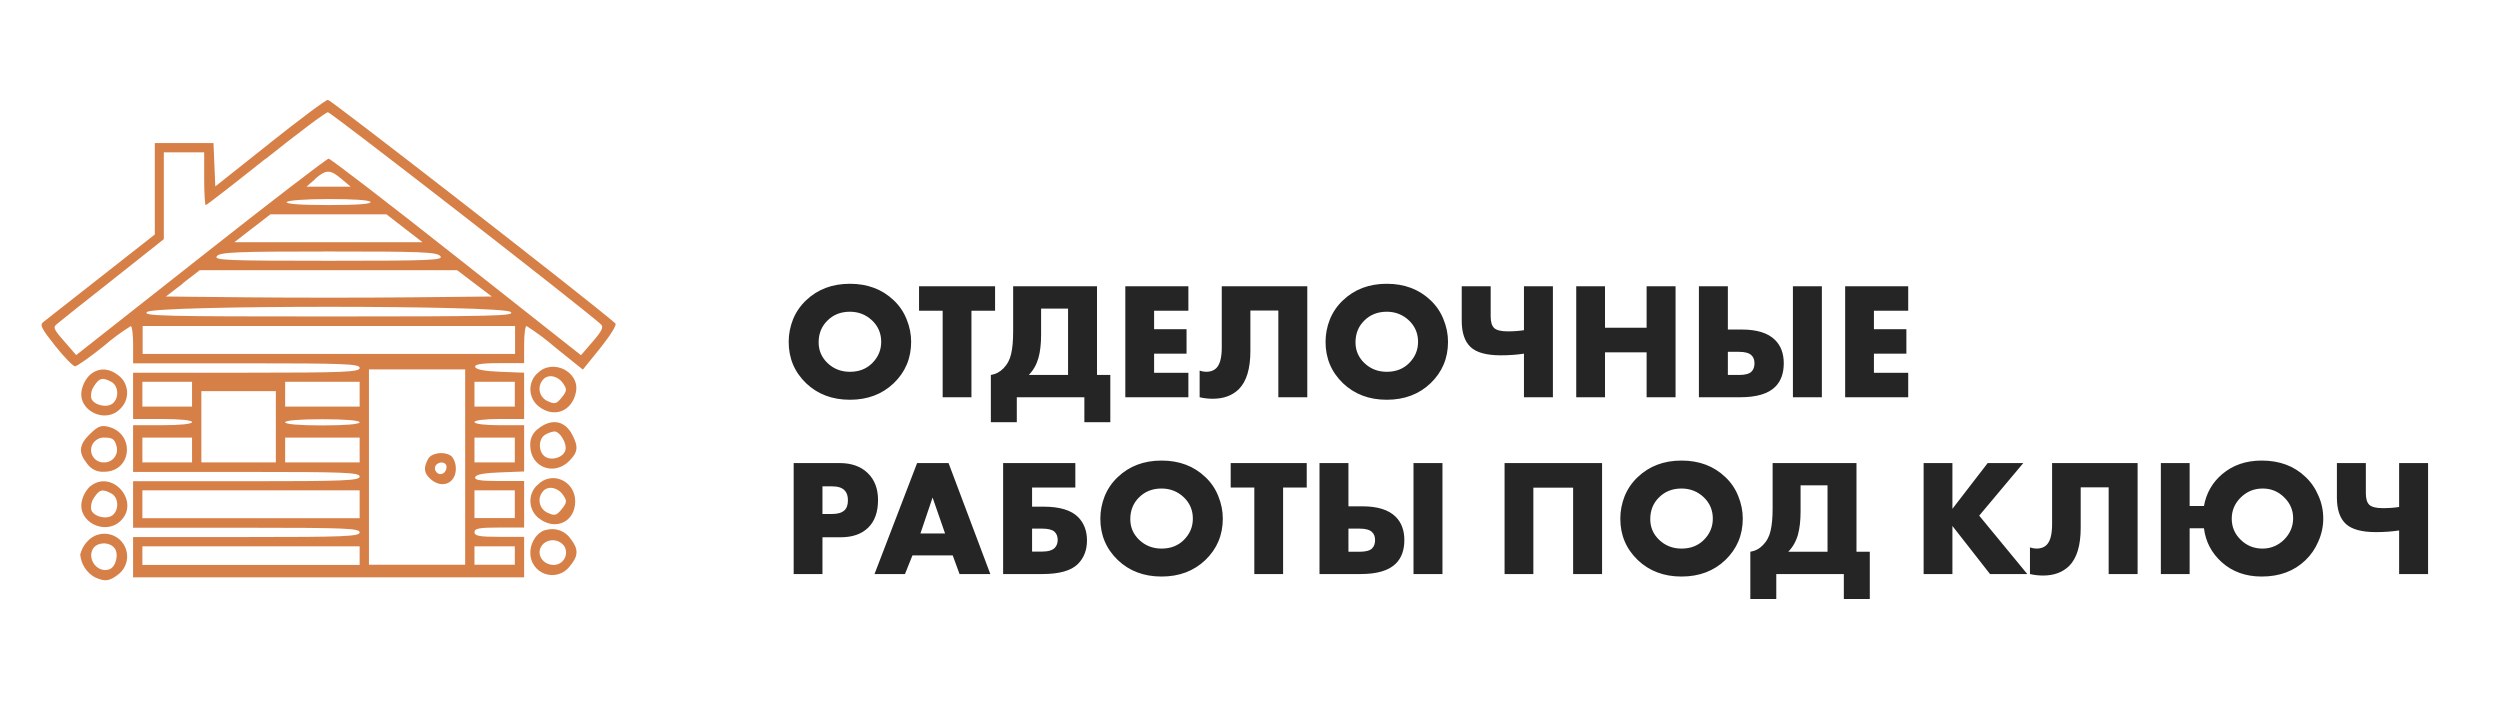
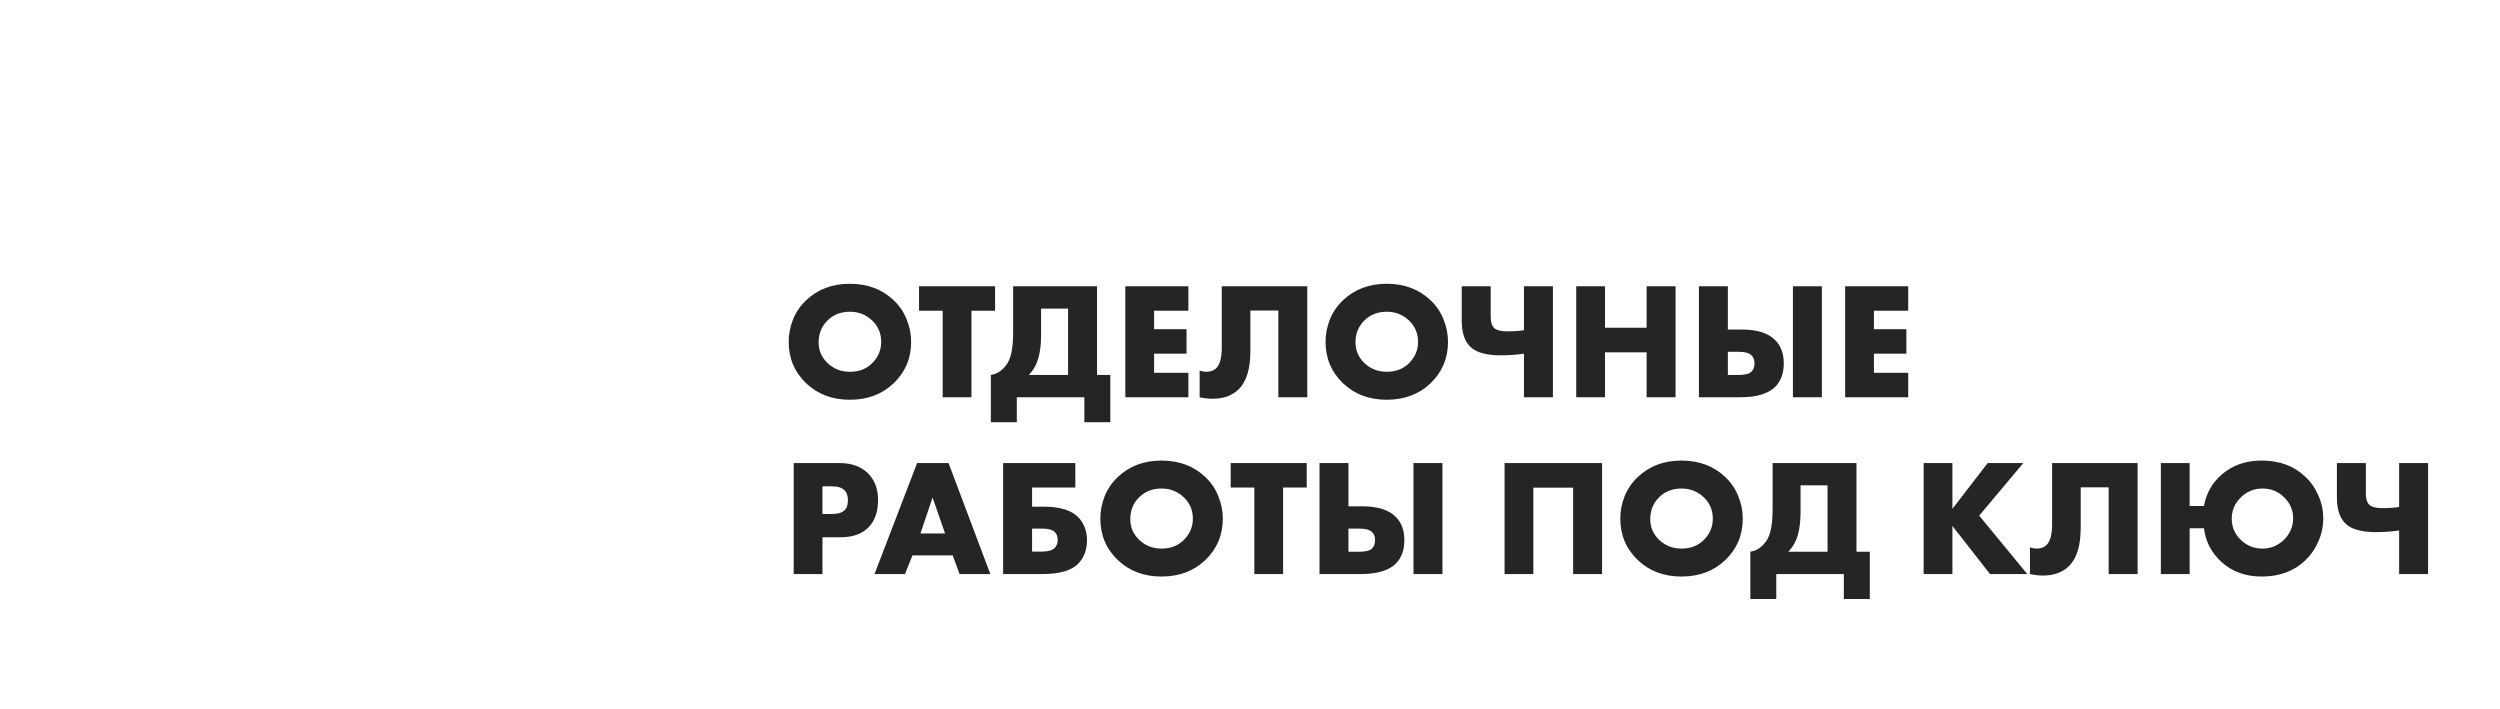
<svg xmlns="http://www.w3.org/2000/svg" width="1202" height="341" viewBox="0 0 1202 341" fill="none">
-   <path fill-rule="evenodd" clip-rule="evenodd" d="M228.127 267.056V271.528H247.526V262.683H228.127V267.155M68.461 267.155V271.628H172.915V262.683H68.461V267.155ZM44.586 264.054C41.82 269.262 47.271 275.762 52.663 273.695C55.827 272.482 57.259 266.161 54.971 263.418C52.365 260.277 46.416 260.655 44.586 264.054ZM261.214 261.49C257.235 265.465 260.319 271.628 266.387 271.628C267.418 271.594 268.423 271.294 269.304 270.757C270.184 270.22 270.91 269.465 271.411 268.563C271.913 267.662 272.171 266.647 272.162 265.616C272.154 264.586 271.877 263.575 271.361 262.683C270.812 261.888 270.099 261.219 269.271 260.721C268.443 260.223 267.518 259.907 266.557 259.795C265.597 259.682 264.624 259.775 263.703 260.067C262.782 260.359 261.933 260.844 261.214 261.49ZM41.661 260.655C40.175 262.371 39.119 264.415 38.577 266.618C38.767 268.86 39.498 271.021 40.707 272.919C41.916 274.816 43.568 276.392 45.521 277.512C50.634 279.837 52.544 279.499 57.02 276.06C58.222 275.102 59.208 273.901 59.913 272.535C60.619 271.17 61.027 269.671 61.113 268.137C61.198 266.603 60.959 265.068 60.409 263.633C59.86 262.198 59.014 260.895 57.925 259.809C56.837 258.724 55.532 257.88 54.095 257.333C52.658 256.786 51.121 256.548 49.586 256.636C48.05 256.723 46.551 257.133 45.185 257.84C43.819 258.546 42.618 259.532 41.661 260.735M262.826 254.731C258.628 255.387 254.987 260.456 254.987 265.664C254.921 267.889 255.563 270.076 256.82 271.913C258.078 273.75 259.886 275.141 261.985 275.885C264.084 276.63 266.365 276.69 268.5 276.057C270.636 275.424 272.515 274.131 273.868 272.363C278.126 267.394 278.265 264.054 274.425 259.164C273.193 257.312 271.414 255.89 269.335 255.095C267.256 254.301 264.98 254.174 262.826 254.731ZM228.127 242.367V249.086H247.526V235.748H228.127V242.447M68.461 242.447V249.166H172.915V235.748H68.461V242.447ZM45.242 239.266C44.634 240.122 44.201 241.089 43.969 242.113C43.737 243.136 43.71 244.196 43.889 245.23C45.143 248.49 51.43 249.961 54.215 247.635C57.359 245.031 56.981 239.087 53.559 237.278C49.281 234.992 47.809 235.291 45.242 239.266ZM261.314 235.986C260.564 236.734 260.008 237.654 259.695 238.665C259.382 239.677 259.321 240.749 259.517 241.789C259.713 242.83 260.16 243.806 260.82 244.634C261.48 245.463 262.332 246.117 263.303 246.542C266.765 248.112 267.541 247.913 270.068 244.792C272.595 241.672 272.654 240.817 270.824 238.133C268.377 234.436 263.84 233.402 261.254 235.986M43.252 233.879C41.235 235.89 39.852 238.447 39.273 241.234C37.403 250.935 50.395 257.494 57.816 250.597C67.764 241.334 53.837 225.213 43.332 233.879M258.309 233.223C257.209 234.26 256.346 235.52 255.777 236.92C255.209 238.319 254.949 239.825 255.015 241.334C255.081 242.843 255.472 244.32 256.16 245.664C256.849 247.009 257.819 248.19 259.006 249.126C266.964 255.407 276.554 250.994 276.554 241.035C276.554 231.077 265.114 226.067 258.309 233.303M209.385 223.96C209.13 224.473 209.045 225.054 209.141 225.618C209.238 226.182 209.511 226.702 209.922 227.101C211.792 229.089 214.697 227.399 214.697 224.477C214.697 221.972 210.857 221.575 209.385 223.96ZM205.784 220.74C203.555 224.914 203.794 227.498 206.977 230.301C212.429 235.231 219.174 232.468 219.174 225.312C219.208 223.279 218.58 221.291 217.383 219.647C214.538 216.804 207.435 217.46 205.784 220.74ZM228.127 216.367V222.33H247.526V210.403H228.127V216.367ZM137.102 216.367V222.33H172.915V210.403H137.102V216.367ZM68.461 216.367V222.33H92.336V210.403H68.461V216.367ZM44.586 213.385C44.065 214.286 43.789 215.308 43.786 216.348C43.782 217.388 44.051 218.412 44.566 219.316C45.081 220.22 45.824 220.974 46.721 221.503C47.618 222.032 48.638 222.317 49.679 222.33C50.7 222.408 51.724 222.229 52.657 221.81C53.591 221.39 54.405 220.744 55.024 219.929C55.644 219.115 56.049 218.158 56.203 217.147C56.357 216.136 56.255 215.102 55.906 214.14C55.17 211.218 53.917 210.403 50.574 210.403C49.399 210.288 48.215 210.507 47.16 211.035C46.103 211.562 45.218 212.377 44.605 213.385M262.109 209.012C258.926 210.88 258.687 216.804 261.731 219.309C264.776 221.813 270.904 220.044 271.839 216.466C272.694 213.206 269.232 207.382 266.507 207.442C264.95 207.664 263.454 208.198 262.109 209.012ZM43.252 208.634C37.94 213.922 37.582 217.48 41.82 222.847C42.72 224.172 43.953 225.237 45.395 225.934C46.838 226.632 48.439 226.939 50.037 226.823C63.566 226.823 65.118 208.257 51.828 205.116C48.565 204.341 46.854 205.116 43.252 208.674M258.926 206.03C257.599 206.928 256.532 208.16 255.833 209.601C255.134 211.043 254.829 212.643 254.947 214.24C254.947 224.576 266.248 229.049 273.669 221.654C277.887 217.42 278.185 214.896 275.141 209.012C271.6 202.174 265.193 201.061 258.886 206.03M137.102 203.049C137.102 203.963 144.066 204.539 155.009 204.539C165.952 204.539 172.915 203.963 172.915 203.049C172.915 202.134 165.952 201.558 155.009 201.558C144.066 201.558 137.102 202.134 137.102 203.049ZM96.813 205.275V222.33H132.626V188.041H96.813V205.175M228.127 189.531V195.495H247.526V183.568H228.127V189.531ZM137.102 189.531V195.495H172.915V183.568H137.102V189.531ZM68.461 189.531V195.495H92.336V183.568H68.461V189.531ZM45.242 185.596C44.634 186.451 44.201 187.419 43.969 188.442C43.737 189.466 43.71 190.525 43.889 191.559C45.143 194.819 51.43 196.29 54.215 193.964C57.359 191.36 56.981 185.417 53.559 183.608C49.281 181.322 47.809 181.62 45.242 185.596ZM261.314 182.316C260.564 183.064 260.008 183.983 259.695 184.995C259.382 186.006 259.321 187.078 259.517 188.119C259.713 189.159 260.16 190.136 260.82 190.964C261.48 191.792 262.332 192.447 263.303 192.871C266.765 194.441 267.541 194.243 270.068 191.122C272.595 188.001 272.654 187.146 270.824 184.463C268.377 180.765 263.84 179.732 261.254 182.316M177.392 224.557V271.528H223.65V177.605H177.392V224.557ZM43.252 180.209C41.235 182.219 39.852 184.776 39.273 187.564C37.284 197.503 50.793 204.003 57.836 196.529C58.93 195.489 59.788 194.227 60.353 192.828C60.918 191.43 61.176 189.926 61.11 188.419C61.044 186.912 60.655 185.437 59.971 184.093C59.286 182.748 58.321 181.566 57.14 180.626C52.345 176.869 47.51 176.651 43.332 180.149M258.309 179.493C257.209 180.529 256.346 181.79 255.777 183.19C255.209 184.589 254.949 186.095 255.015 187.604C255.081 189.112 255.472 190.589 256.16 191.934C256.849 193.279 257.819 194.459 259.006 195.395C266.327 201.18 275.062 197.821 276.912 188.538C278.902 178.599 265.392 172.098 258.349 179.573M68.58 163.452V170.17H247.645V156.733H68.58V163.432M70.729 149.974C68.162 151.962 78.409 152.161 158.113 152.161C237.816 152.161 248.043 151.902 245.496 149.974C241.139 146.694 75.066 146.694 70.729 149.974ZM87.979 136.258L79.762 142.56L118.937 142.957C140.485 143.176 175.741 143.176 197.268 142.957L236.444 142.56L228.107 136.239L219.771 129.897H96.057L87.859 136.219M104.274 123.139C102.622 125.127 108.75 125.385 157.993 125.385C207.236 125.385 213.364 125.127 211.713 123.139C210.061 121.151 202.262 120.913 157.993 120.913C113.724 120.913 105.846 121.231 104.274 123.139ZM121.345 109.721L112.71 116.44H203.118L194.463 109.761L185.828 103.062H129.999L121.345 109.761M137.838 97.099C137.242 98.073 144.325 98.59 157.993 98.59C171.662 98.59 178.725 98.073 178.128 97.099C177.531 96.125 169.195 95.707 157.993 95.707C146.792 95.707 138.376 96.323 137.838 97.198M151.567 86.066L147.369 89.744H168.598L164.161 86.007C158.69 81.395 156.799 81.415 151.507 86.007M127.632 76.366C112.252 88.611 99.32 98.629 98.922 98.629C98.524 98.629 98.166 92.924 98.166 85.947V73.245H78.767V114.989L54.792 133.992C41.541 144.448 29.425 154.009 27.913 155.341C25.346 157.329 25.346 157.766 30.897 164.107L36.627 170.727L96.534 123.536C129.482 97.536 157.138 76.286 157.993 76.286C158.849 76.286 186.504 97.476 219.452 123.536L279.339 170.787L285.03 164.187C289.447 159.078 290.322 157.21 288.89 155.918C279.459 147.39 159.107 53.963 157.655 53.963C156.62 53.963 143.151 64.081 127.811 76.326M129.681 68.872L103.518 89.625L103.08 79.209L102.642 68.772H74.43V112.743L48.783 132.879C34.677 143.951 22.143 153.751 20.929 154.745C18.939 156.156 19.855 157.886 26.54 166.294C30.877 171.721 35.194 176.233 36.15 176.114C37.105 175.995 43.252 171.721 49.818 166.433C53.914 162.889 58.277 159.665 62.87 156.792C63.487 156.792 64.004 160.768 64.004 165.737V174.683H118.46C165.872 174.683 172.935 174.961 172.935 176.909C172.935 178.857 165.852 179.195 118.44 179.195H63.984V201.458H78.15C86.606 201.458 92.336 202.055 92.336 202.949C92.336 203.844 86.606 204.44 78.15 204.44H63.984V226.902H118.44C165.852 226.902 172.915 227.18 172.915 229.128C172.915 231.077 165.852 231.375 118.44 231.375H63.984V253.737H118.44C165.852 253.737 172.915 254.016 172.915 255.964C172.915 257.912 165.852 258.21 118.44 258.21H63.984V277.591H252.002V258.111H240.065C230.455 258.111 228.127 257.673 228.127 255.864C228.127 254.056 230.455 253.638 240.065 253.638H252.002V231.275H239.925C230.952 231.275 227.988 230.798 228.485 229.407C228.982 228.015 233.061 227.419 240.542 227.121L252.002 226.683V204.44H240.065C233.101 204.44 228.127 203.824 228.127 202.949C228.127 202.074 233.101 201.458 240.065 201.458H252.002V179.195L240.542 178.758C233.061 178.479 228.883 177.684 228.485 176.472C228.087 175.259 230.952 174.603 239.925 174.603H252.002V165.678C252.002 160.748 252.52 156.733 253.136 156.733C258.093 159.89 262.809 163.412 267.243 167.268L280.235 177.704L288.73 167.189C293.486 161.225 296.689 156.156 295.873 155.5C285.129 145.899 159.068 48 157.675 48C156.62 48 144.006 57.442 129.641 68.872" fill="#D68048" />
  <path d="M438.08 164.36C438.08 172.253 435.28 178.893 429.68 184.28C424.133 189.56 417.12 192.2 408.64 192.2C400.16 192.2 393.147 189.56 387.6 184.28C382 178.893 379.2 172.253 379.2 164.36C379.2 160.68 379.893 157.08 381.28 153.56C382.72 150.04 384.827 146.973 387.6 144.36C393.147 139.08 400.16 136.44 408.64 136.44C417.12 136.44 424.133 139.08 429.68 144.36C432.453 146.973 434.533 150.04 435.92 153.56C437.36 157.08 438.08 160.68 438.08 164.36ZM408.64 149.88C404.267 149.88 400.667 151.293 397.84 154.12C395.013 156.893 393.6 160.387 393.6 164.6C393.6 168.493 395.013 171.8 397.84 174.52C400.773 177.347 404.373 178.76 408.64 178.76C413.013 178.76 416.587 177.373 419.36 174.6C422.24 171.72 423.68 168.307 423.68 164.36C423.68 160.307 422.24 156.893 419.36 154.12C416.373 151.293 412.8 149.88 408.64 149.88ZM478.433 149.4H467.073V191H453.233V149.4H441.873V137.64H478.433V149.4ZM487.12 137.64H527.44V180.28H533.84V203H521.36V191H488.88V203H476.4V180.28C478.747 179.907 480.773 178.84 482.48 177.08C484.347 175.16 485.573 172.84 486.16 170.12C486.8 167.347 487.12 163.827 487.12 159.56V137.64ZM500.56 148.36V160.92C500.56 165.347 500.133 169.08 499.28 172.12C498.373 175.32 496.827 178.04 494.64 180.28H513.52V148.36H500.56ZM571.373 137.64V149.4H554.893V158.28H570.493V170.04H554.893V179.24H571.373V191H541.053V137.64H571.373ZM587.425 137.64H628.545V191H614.625V149.32H601.185V168.76C601.185 177.293 599.318 183.427 595.585 187.16C592.438 190.2 588.278 191.72 583.105 191.72C580.972 191.72 578.865 191.48 576.785 191V178.2C577.905 178.573 578.972 178.76 579.985 178.76C581.905 178.76 583.452 178.227 584.625 177.16C586.492 175.453 587.425 172.093 587.425 167.08V137.64ZM696.205 164.36C696.205 172.253 693.405 178.893 687.805 184.28C682.258 189.56 675.245 192.2 666.765 192.2C658.285 192.2 651.272 189.56 645.725 184.28C640.125 178.893 637.325 172.253 637.325 164.36C637.325 160.68 638.018 157.08 639.405 153.56C640.845 150.04 642.952 146.973 645.725 144.36C651.272 139.08 658.285 136.44 666.765 136.44C675.245 136.44 682.258 139.08 687.805 144.36C690.578 146.973 692.658 150.04 694.045 153.56C695.485 157.08 696.205 160.68 696.205 164.36ZM666.765 149.88C662.392 149.88 658.792 151.293 655.965 154.12C653.138 156.893 651.725 160.387 651.725 164.6C651.725 168.493 653.138 171.8 655.965 174.52C658.898 177.347 662.498 178.76 666.765 178.76C671.138 178.76 674.712 177.373 677.485 174.6C680.365 171.72 681.805 168.307 681.805 164.36C681.805 160.307 680.365 156.893 677.485 154.12C674.498 151.293 670.925 149.88 666.765 149.88ZM732.718 191V170.04C729.198 170.573 725.491 170.84 721.598 170.84C714.718 170.84 709.864 169.507 707.038 166.84C704.211 164.173 702.798 159.96 702.798 154.2V137.64H716.718V152.12C716.718 154.733 717.251 156.573 718.318 157.64C719.438 158.76 721.624 159.32 724.878 159.32C727.704 159.32 730.318 159.133 732.718 158.76V137.64H746.638V191H732.718ZM771.69 137.64V157.56H791.69V137.64H805.61V191H791.69V169.4H771.69V191H757.85V137.64H771.69ZM862.034 191V137.64H875.954V191H862.034ZM816.834 191V137.64H830.754V158.44H837.474C844.728 158.44 850.034 160.093 853.394 163.4C856.221 166.173 857.634 169.933 857.634 174.68C857.634 179.427 856.301 183.16 853.634 185.88C850.274 189.293 844.621 191 836.674 191H816.834ZM830.754 180.28H836.114C839.048 180.28 841.048 179.747 842.114 178.68C843.074 177.72 843.554 176.387 843.554 174.68C843.554 172.973 843.048 171.667 842.034 170.76C840.914 169.693 838.941 169.16 836.114 169.16H830.754V180.28ZM917.467 137.64V149.4H900.987V158.28H916.587V170.04H900.987V179.24H917.467V191H887.147V137.64H917.467ZM404.16 258.32H395.44V276H381.6V222.64H403.68C409.387 222.64 413.893 224.24 417.2 227.44C420.507 230.64 422.16 234.96 422.16 240.4C422.16 246.16 420.587 250.587 417.44 253.68C414.293 256.773 409.867 258.32 404.16 258.32ZM395.44 233.84V247.12H400.08C402.747 247.12 404.693 246.56 405.92 245.44C407.093 244.427 407.68 242.8 407.68 240.56C407.68 238.427 407.147 236.827 406.08 235.76C404.853 234.48 402.88 233.84 400.16 233.84H395.44ZM461.346 276L458.066 267.04H438.706L435.106 276H420.466L440.946 222.64H456.066L476.146 276H461.346ZM442.546 256.48H454.386L448.386 239.2L442.546 256.48ZM482.303 276V222.64H517.023V234.4H496.223V243.6H501.663C509.61 243.6 515.236 245.333 518.543 248.8C521.263 251.68 522.623 255.36 522.623 259.84C522.623 264.48 521.156 268.267 518.223 271.2C514.97 274.4 509.29 276 501.183 276H482.303ZM496.223 265.2H501.023C503.956 265.2 506.01 264.587 507.183 263.36C508.09 262.347 508.543 261.093 508.543 259.6C508.543 257.893 508.01 256.56 506.943 255.6C505.823 254.64 503.85 254.16 501.023 254.16H496.223V265.2ZM587.924 249.36C587.924 257.253 585.124 263.893 579.524 269.28C573.977 274.56 566.964 277.2 558.484 277.2C550.004 277.2 542.99 274.56 537.444 269.28C531.844 263.893 529.044 257.253 529.044 249.36C529.044 245.68 529.737 242.08 531.124 238.56C532.564 235.04 534.67 231.973 537.444 229.36C542.99 224.08 550.004 221.44 558.484 221.44C566.964 221.44 573.977 224.08 579.524 229.36C582.297 231.973 584.377 235.04 585.764 238.56C587.204 242.08 587.924 245.68 587.924 249.36ZM558.484 234.88C554.11 234.88 550.51 236.293 547.684 239.12C544.857 241.893 543.444 245.387 543.444 249.6C543.444 253.493 544.857 256.8 547.684 259.52C550.617 262.347 554.217 263.76 558.484 263.76C562.857 263.76 566.43 262.373 569.204 259.6C572.084 256.72 573.524 253.307 573.524 249.36C573.524 245.307 572.084 241.893 569.204 239.12C566.217 236.293 562.644 234.88 558.484 234.88ZM628.276 234.4H616.916V276H603.076V234.4H591.716V222.64H628.276V234.4ZM679.613 276V222.64H693.533V276H679.613ZM634.413 276V222.64H648.333V243.44H655.053C662.306 243.44 667.613 245.093 670.973 248.4C673.799 251.173 675.213 254.933 675.213 259.68C675.213 264.427 673.879 268.16 671.213 270.88C667.853 274.293 662.199 276 654.253 276H634.413ZM648.333 265.28H653.693C656.626 265.28 658.626 264.747 659.693 263.68C660.653 262.72 661.133 261.387 661.133 259.68C661.133 257.973 660.626 256.667 659.613 255.76C658.493 254.693 656.519 254.16 653.693 254.16H648.333V265.28ZM770.277 276H756.357V234.48H737.237V276H723.397V222.64H770.277V276ZM837.924 249.36C837.924 257.253 835.124 263.893 829.524 269.28C823.977 274.56 816.964 277.2 808.484 277.2C800.004 277.2 792.99 274.56 787.444 269.28C781.844 263.893 779.044 257.253 779.044 249.36C779.044 245.68 779.737 242.08 781.124 238.56C782.564 235.04 784.67 231.973 787.444 229.36C792.99 224.08 800.004 221.44 808.484 221.44C816.964 221.44 823.977 224.08 829.524 229.36C832.297 231.973 834.377 235.04 835.764 238.56C837.204 242.08 837.924 245.68 837.924 249.36ZM808.484 234.88C804.11 234.88 800.51 236.293 797.684 239.12C794.857 241.893 793.444 245.387 793.444 249.6C793.444 253.493 794.857 256.8 797.684 259.52C800.617 262.347 804.217 263.76 808.484 263.76C812.857 263.76 816.43 262.373 819.204 259.6C822.084 256.72 823.524 253.307 823.524 249.36C823.524 245.307 822.084 241.893 819.204 239.12C816.217 236.293 812.644 234.88 808.484 234.88ZM852.276 222.64H892.596V265.28H898.996V288H886.516V276H854.036V288H841.556V265.28C843.903 264.907 845.93 263.84 847.636 262.08C849.503 260.16 850.73 257.84 851.316 255.12C851.956 252.347 852.276 248.827 852.276 244.56V222.64ZM865.716 233.36V245.92C865.716 250.347 865.29 254.08 864.436 257.12C863.53 260.32 861.983 263.04 859.796 265.28H878.676V233.36H865.716ZM938.721 222.64V244.64L955.681 222.64H972.801L951.601 247.92L974.721 276H956.801L938.721 252.88V276H924.881V222.64H938.721ZM986.644 222.64H1027.76V276H1013.84V234.32H1000.4V253.76C1000.4 262.293 998.537 268.427 994.804 272.16C991.657 275.2 987.497 276.72 982.324 276.72C980.19 276.72 978.084 276.48 976.004 276V263.2C977.124 263.573 978.19 263.76 979.204 263.76C981.124 263.76 982.67 263.227 983.844 262.16C985.71 260.453 986.644 257.093 986.644 252.08V222.64ZM1052.78 243.28H1059.66C1060.78 237.093 1063.69 232 1068.38 228C1073.5 223.627 1079.85 221.44 1087.42 221.44C1096.01 221.44 1103.02 224.053 1108.46 229.28C1111.13 231.787 1113.21 234.8 1114.7 238.32C1116.25 241.787 1117.02 245.44 1117.02 249.28C1117.02 253.067 1116.25 256.72 1114.7 260.24C1113.21 263.76 1111.13 266.8 1108.46 269.36C1103.02 274.587 1096.01 277.2 1087.42 277.2C1079.74 277.2 1073.34 274.907 1068.22 270.32C1063.32 265.893 1060.46 260.453 1059.66 254H1052.78V276H1038.94V222.64H1052.78V243.28ZM1087.9 234.88C1083.74 234.88 1080.2 236.347 1077.26 239.28C1074.44 242.107 1073.02 245.467 1073.02 249.36C1073.02 253.413 1074.49 256.827 1077.42 259.6C1080.25 262.373 1083.72 263.76 1087.82 263.76C1091.77 263.76 1095.21 262.347 1098.14 259.52C1101.08 256.587 1102.54 253.12 1102.54 249.12C1102.54 245.227 1101.08 241.867 1098.14 239.04C1095.32 236.267 1091.9 234.88 1087.9 234.88ZM1153.5 276V255.04C1149.98 255.573 1146.27 255.84 1142.38 255.84C1135.5 255.84 1130.65 254.507 1127.82 251.84C1124.99 249.173 1123.58 244.96 1123.58 239.2V222.64H1137.5V237.12C1137.5 239.733 1138.03 241.573 1139.1 242.64C1140.22 243.76 1142.41 244.32 1145.66 244.32C1148.49 244.32 1151.1 244.133 1153.5 243.76V222.64H1167.42V276H1153.5Z" fill="#252525" />
</svg>